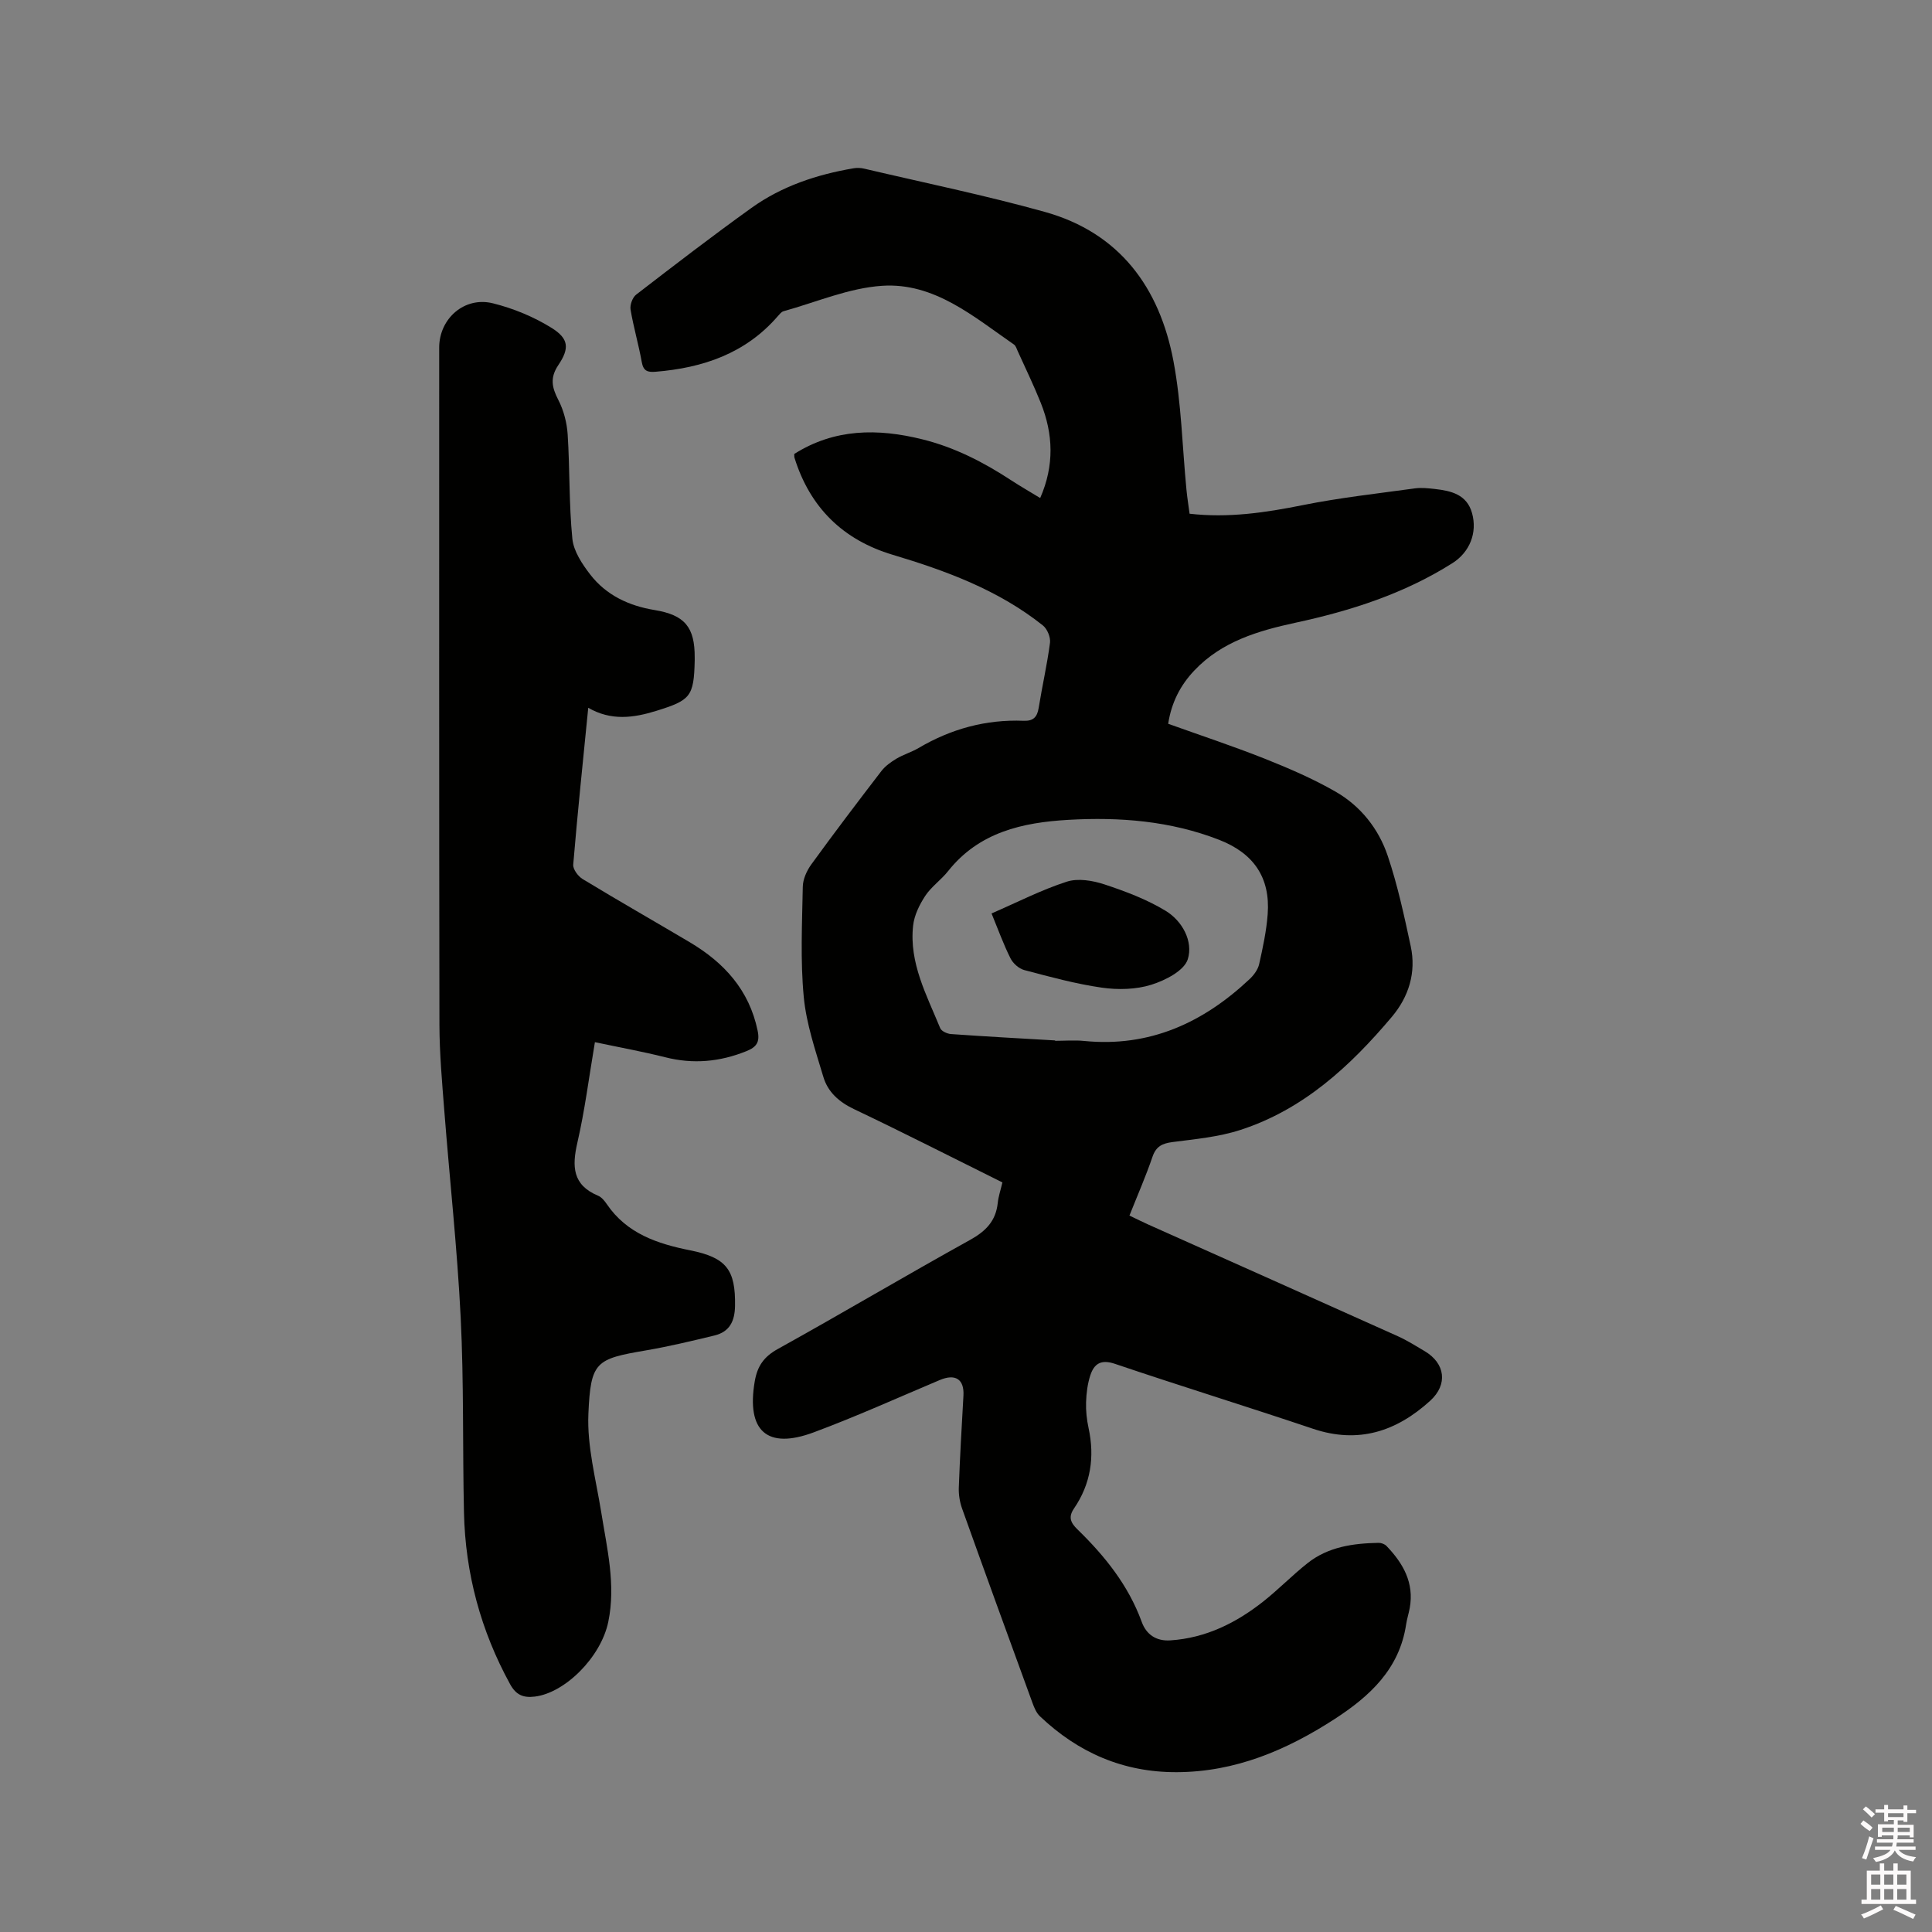
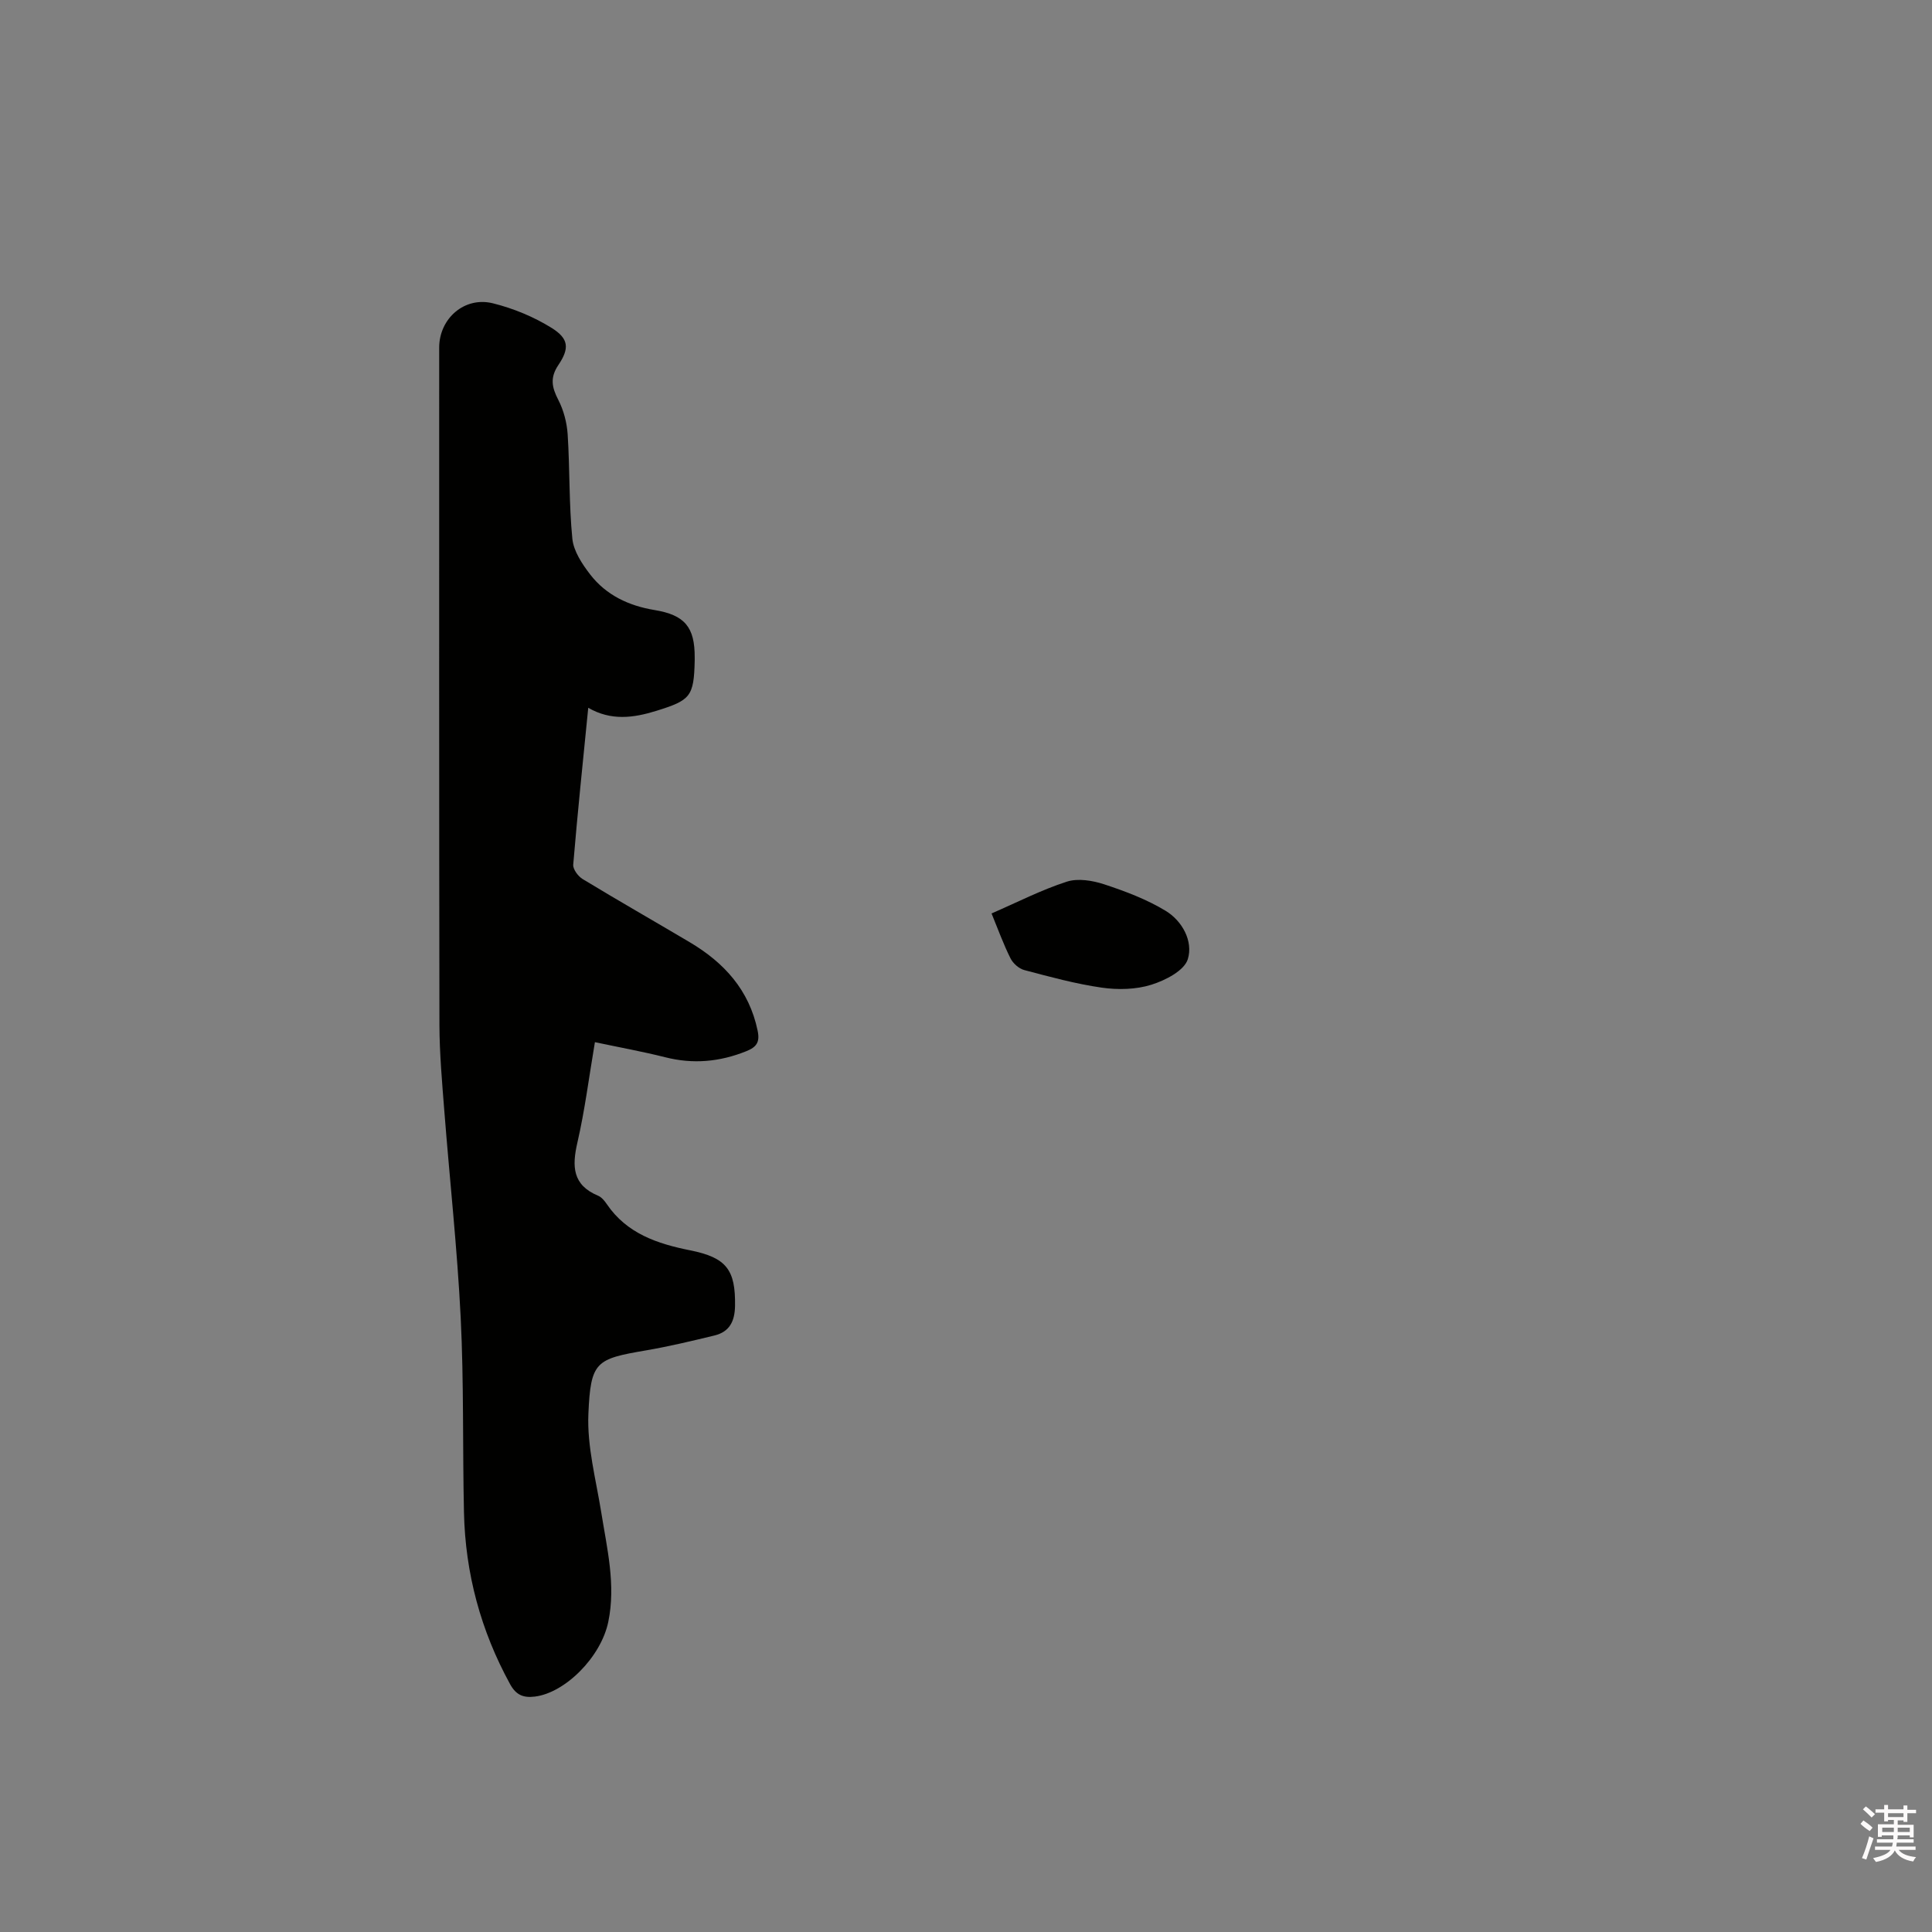
<svg xmlns="http://www.w3.org/2000/svg" enable-background="new 0 0 400 400" viewBox="0 0 400 400">
  <rect x="0" y="0" width="400" height="400" fill="#808080" stroke="none" />
  <path d="m385.2 377.6.6-.7c.6.4 1.3.9 1.9 1.5l-.6.7c-.8-.5-1.4-1-1.9-1.5zm.3 7.1c.6-1.4 1.1-2.9 1.5-4.5.3.1.6.3.9.4-.5 1.4-1 2.9-1.5 4.4zm.2-10.1.6-.6c.7.5 1.3 1.1 1.9 1.6l-.7.7c-.6-.6-1.2-1.2-1.8-1.7zm8.4-.8h.8v.9h1.8v.7h-1.8v1.8h-.8v-.3h-1.2v.9h3.3v2.6h-.8v-.4h-2.5c0 .3 0 .6-.1.8h3.4v.7h-3.5c0 .3-.1.6-.1.8h4v.7h-3.5c.7.9 1.9 1.3 3.6 1.5-.2.2-.4.5-.6.9-1.9-.3-3.2-1.1-3.8-2.3-.5 1.1-1.8 2-3.9 2.4-.2-.3-.4-.5-.6-.8 1.9-.4 3.1-.9 3.6-1.7h-3.2v-.7h3.5c.1-.2.1-.5.2-.8h-3.3v-.7h3.4c0-.2 0-.5 0-.8h-2.4v.3h-.8v-2.6h3.3v-.9h-1.2v.3h-.8v-1.8h-1.8v-.7h1.8v-.9h.8v.9h3.2zm-4.4 5.5h2.4c0-.3 0-.6 0-.9h-2.4zm1.2-3.1h3.2v-.8h-3.2zm4.4 2.2h-2.4v.9h2.5v-.9z" fill="#fcfafa" />
-   <path d="m389.2 385.8h.9v1.5h1.9v-1.5h.9v1.5h2.7v6h1.1v.9h-11.3v-.9h1.1v-6h2.7zm.2 8.7.5.8c-1.2.6-2.5 1.3-4 1.9-.2-.3-.3-.6-.6-.8 1.6-.6 3-1.3 4.1-1.9zm-2-4.3h1.9v-2.1h-1.9zm0 3.1h1.9v-2.2h-1.9zm2.7-3.1h1.9v-2.1h-1.9zm0 3.1h1.9v-2.2h-1.9zm2.4 1.3c1.4.6 2.7 1.2 4.1 1.8l-.5.9c-1.5-.7-2.8-1.4-4.1-1.9zm2.2-6.5h-1.9v2.1h1.9zm-1.9 5.2h1.9v-2.2h-1.9z" fill="#fcfafa" />
  <g fill="#010100">
-     <path d="m207.54 244.81c-10.41-5.17-20.51-10.32-30.73-15.18-3.11-1.48-5.41-3.54-6.34-6.66-1.63-5.45-3.53-10.96-4.06-16.56-.72-7.56-.34-15.23-.2-22.84.03-1.55.82-3.3 1.76-4.6 4.73-6.52 9.6-12.94 14.51-19.33.8-1.04 1.97-1.87 3.11-2.56 1.45-.86 3.12-1.35 4.57-2.2 6.73-3.97 13.96-5.96 21.78-5.65 2 .08 2.8-.77 3.11-2.68.72-4.5 1.75-8.95 2.34-13.46.15-1.14-.56-2.87-1.46-3.59-9.2-7.33-19.99-11.31-31.11-14.64-10.27-3.07-17.13-9.78-20.33-20.09-.06-.19-.03-.4-.05-.78 8.32-5.27 17.28-5.33 26.53-3.03 6.67 1.65 12.66 4.73 18.37 8.47 1.93 1.26 3.94 2.41 6.02 3.68 2.96-6.75 2.7-13.24.13-19.68-1.45-3.63-3.17-7.16-4.78-10.73-.22-.48-.39-1.1-.78-1.37-8.35-5.77-16.49-12.86-27.27-12.16-6.91.45-13.65 3.39-20.45 5.27-.45.13-.83.64-1.18 1.03-6.68 7.72-15.5 10.7-25.33 11.5-1.64.13-2.5-.16-2.83-2.01-.65-3.64-1.71-7.22-2.32-10.87-.16-.96.4-2.5 1.16-3.09 7.89-6.08 15.79-12.16 23.88-17.96 6.29-4.51 13.54-6.91 21.14-8.2.71-.12 1.5-.09 2.2.08 12.47 2.93 25.04 5.51 37.38 8.95 15.53 4.33 23.79 15.72 26.65 30.94 1.64 8.71 1.82 17.69 2.68 26.55.16 1.67.43 3.33.65 5 8.06.92 15.72-.23 23.44-1.78 7.67-1.54 15.48-2.4 23.24-3.47 1.34-.18 2.75-.02 4.11.13 3.37.38 6.61 1.13 7.69 4.99 1.13 4.05-.46 8.08-4.07 10.37-9.99 6.32-21.03 9.86-32.49 12.33-7.72 1.67-15.23 3.87-20.92 9.87-2.92 3.07-4.76 6.67-5.43 11.05 6.72 2.41 13.43 4.63 19.99 7.23 5 1.99 9.98 4.14 14.64 6.81 5.2 2.98 8.94 7.69 10.83 13.32 2.05 6.09 3.41 12.43 4.76 18.72 1.16 5.41-.41 10.43-3.89 14.57-8.63 10.24-18.35 19.23-31.41 23.45-4.48 1.45-9.31 1.89-14.01 2.5-2.13.28-3.41.87-4.16 3.05-1.36 3.99-3.06 7.87-4.77 12.17 1.4.67 2.68 1.31 3.99 1.9 17.2 7.69 34.41 15.36 51.6 23.09 1.92.87 3.73 2.01 5.55 3.09 4.24 2.52 4.83 6.88 1.14 10.25-6.98 6.36-14.87 8.98-24.28 5.81-13.64-4.59-27.4-8.84-41.03-13.45-2.87-.97-4.29 0-5.07 2.38-.58 1.77-.82 3.7-.88 5.57-.06 1.79.14 3.62.52 5.37 1.29 5.99.45 11.56-3.03 16.65-1.19 1.75-.72 2.91.72 4.31 5.67 5.51 10.55 11.58 13.31 19.15.96 2.65 3.03 4.03 5.95 3.83 7.35-.49 13.62-3.62 19.27-8.09 3.15-2.5 5.97-5.41 9.12-7.9 4.28-3.39 9.43-4.1 14.7-4.2.56-.01 1.28.26 1.65.66 3.44 3.58 5.75 7.62 4.8 12.84-.21 1.14-.58 2.26-.75 3.41-1.39 9.22-7.52 14.85-14.82 19.58-9.94 6.43-20.52 10.94-32.64 10.99-11.07.05-20.42-4.03-28.35-11.57-.72-.68-1.17-1.74-1.52-2.7-4.9-13.42-9.79-26.85-14.6-40.31-.48-1.35-.73-2.89-.68-4.32.23-6.36.6-12.71.96-19.06.19-3.4-1.66-4.6-4.92-3.22-8.68 3.66-17.27 7.55-26.1 10.83-9.7 3.61-13.93-.35-12.19-10.56.55-3.21 1.92-5.13 4.82-6.73 13.34-7.4 26.46-15.19 39.8-22.58 3.24-1.8 5.29-3.91 5.69-7.6.13-1.33.58-2.64.97-4.28zm10.91-29.4v.08c2.01 0 4.04-.17 6.03.03 13.53 1.34 24.64-3.77 34.25-12.82.87-.82 1.72-1.97 1.97-3.11.76-3.4 1.5-6.84 1.76-10.3.57-7.65-2.94-12.64-10.04-15.41-10.09-3.93-20.61-4.75-31.23-4.14-9.48.54-18.51 2.55-24.9 10.62-1.44 1.82-3.47 3.21-4.73 5.12-1.2 1.83-2.28 4.03-2.51 6.17-.85 7.72 2.82 14.4 5.61 21.22.25.62 1.44 1.16 2.22 1.22 7.19.51 14.38.9 21.57 1.32z" />
    <path d="m121.79 146.54c-1.11 11.18-2.22 21.82-3.11 32.47-.08.96 1.01 2.42 1.95 2.99 7.33 4.45 14.79 8.7 22.16 13.07 7.12 4.22 12.32 9.89 14.07 18.32.5 2.39-.23 3.4-2.35 4.25-5.49 2.21-11.01 2.72-16.79 1.25-4.69-1.18-9.45-2.04-14.55-3.12-1.24 7.31-2.09 14.13-3.63 20.8-1.13 4.91-1.02 8.77 4.27 10.98.73.3 1.35 1.06 1.82 1.75 4.15 6.11 10.48 8.21 17.27 9.57 7.52 1.5 9.4 4.05 9.28 11.49-.05 3.19-1.13 5.38-4.26 6.14-4.71 1.14-9.43 2.27-14.21 3.09-10.36 1.77-11.42 2.29-11.89 13.14-.29 6.74 1.57 13.6 2.66 20.37 1.2 7.52 3.05 15.01 1.46 22.68-1.52 7.34-8.97 14.72-15.21 15.48-2.37.29-3.88-.31-5.12-2.57-6.08-11.09-9.27-22.94-9.55-35.54-.3-13.46-.01-26.94-.68-40.38-.71-14.28-2.28-28.52-3.39-42.78-.46-5.91-.99-11.84-1.01-17.76-.08-46.76-.05-93.51-.05-140.27 0-6 5.23-10.64 11.14-9.16 4.22 1.05 8.44 2.79 12.12 5.08 3.58 2.23 3.75 4.22 1.41 7.7-1.76 2.62-1.35 4.61-.02 7.19 1.12 2.16 1.79 4.74 1.95 7.18.46 7.19.26 14.43.97 21.59.26 2.58 2.03 5.25 3.7 7.41 3.31 4.28 7.98 6.47 13.31 7.35 6.28 1.03 8.35 3.55 8.32 9.83v.64c-.16 7.5-.92 8.21-7.93 10.4-4.77 1.48-9.38 2.1-14.11-.63z" />
    <path d="m205.29 189.12c5.32-2.31 10.31-4.88 15.58-6.58 2.31-.75 5.35-.24 7.78.56 4.36 1.44 8.76 3.1 12.66 5.46 3.49 2.11 5.76 6.34 4.61 10.04-.74 2.37-4.66 4.38-7.55 5.28-3.19 1-6.92 1.08-10.27.6-5.41-.78-10.74-2.24-16.04-3.64-1.11-.29-2.33-1.39-2.85-2.43-1.46-2.92-2.57-6-3.92-9.29z" />
  </g>
</svg>